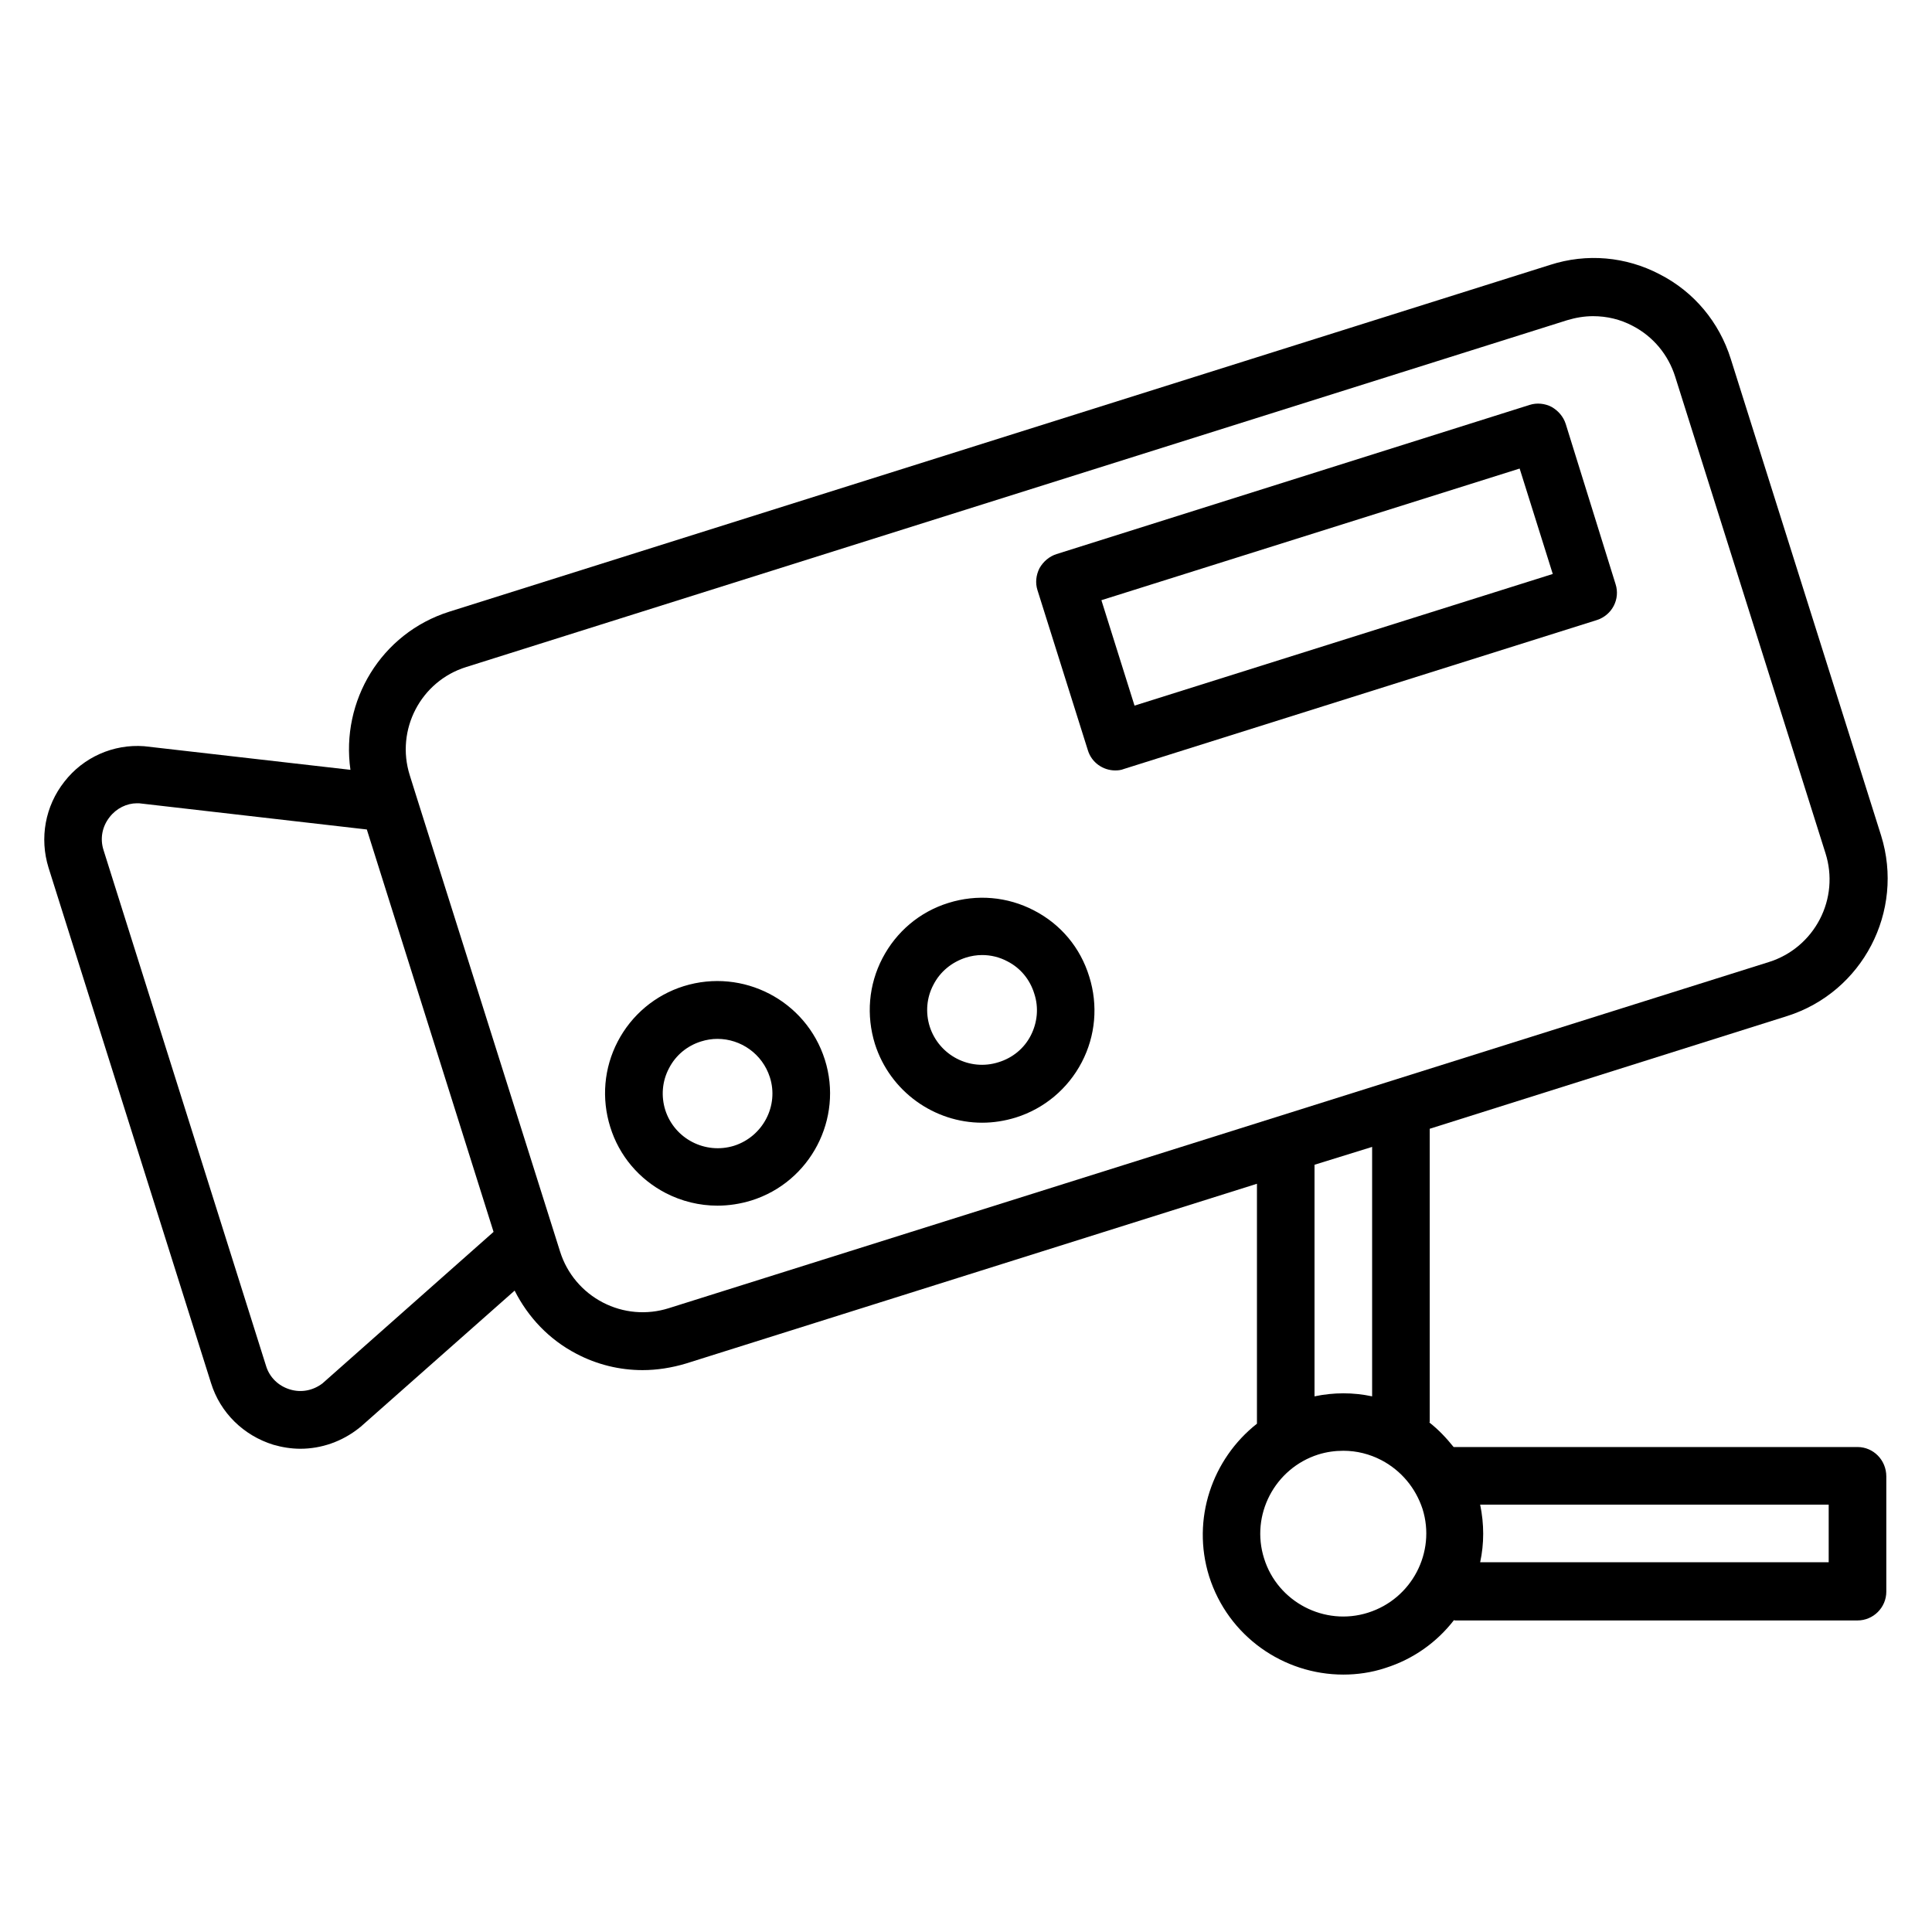
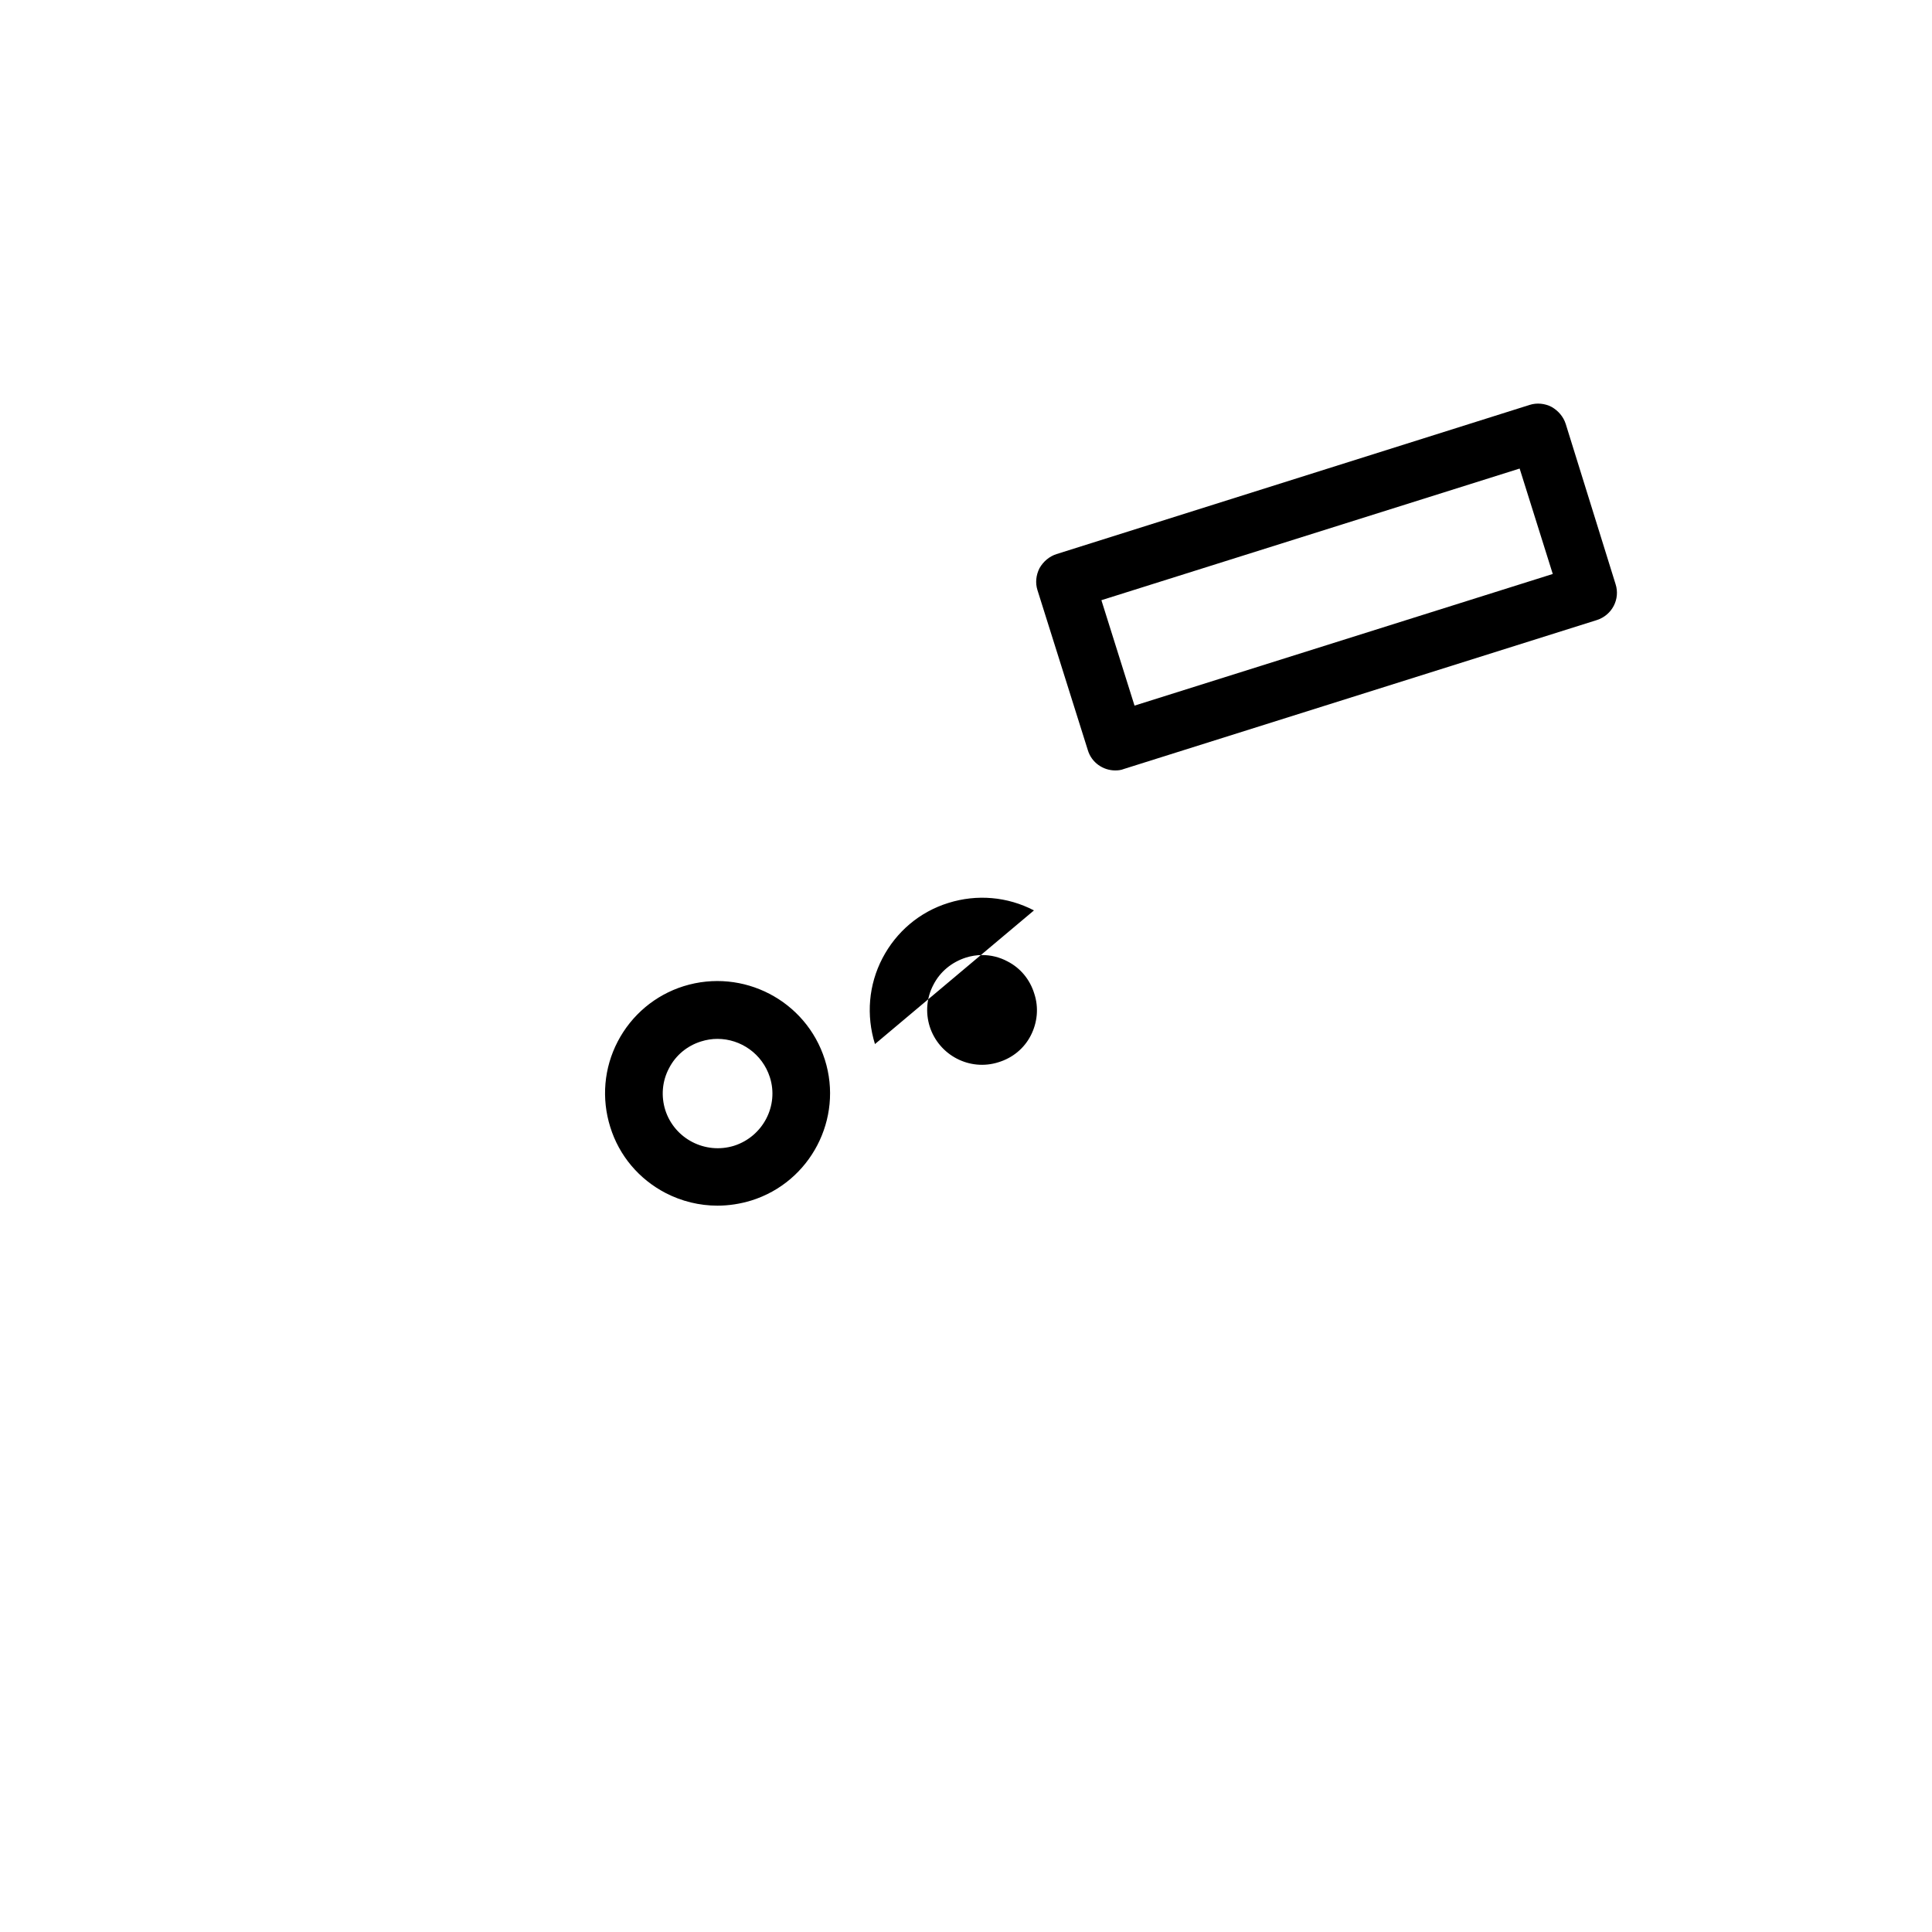
<svg xmlns="http://www.w3.org/2000/svg" fill="#000000" width="800px" height="800px" version="1.1" viewBox="144 144 512 512">
  <g>
    <path d="m558.93 256.34c-0.609-1.91-1.984-3.512-3.742-4.504-1.754-0.918-3.894-1.145-5.801-0.535l-125.41 39.543c-1.91 0.609-3.512 1.984-4.504 3.742-0.918 1.832-1.145 3.894-0.535 5.801l13.359 42.441c0.992 3.281 4.047 5.344 7.25 5.344 0.762 0 1.527-0.078 2.289-0.383l125.34-39.465c4.047-1.297 6.258-5.574 4.961-9.543zm-114.27 74.656-8.777-27.938 110.84-34.887 8.777 27.938z" />
    <path d="m362.59 424.81c-4.961-15.648-21.68-24.352-37.402-19.465-7.559 2.367-13.816 7.633-17.48 14.656-3.664 7.023-4.352 15.113-1.984 22.672 2.367 7.633 7.633 13.816 14.656 17.48 4.273 2.215 9.008 3.359 13.742 3.359 2.977 0 6.031-0.457 9.008-1.375 15.645-4.887 24.422-21.68 19.461-37.328zm-24.043 22.824c-7.633 2.367-15.801-1.832-18.242-9.465-1.145-3.664-0.84-7.633 0.992-11.07 1.754-3.434 4.809-5.953 8.473-7.098 1.449-0.457 2.902-0.688 4.352-0.688 6.184 0 11.91 3.969 13.895 10.152 2.438 7.555-1.836 15.723-9.469 18.168z" />
-     <path d="m418.01 385.27c-7.023-3.664-15.113-4.352-22.672-1.984-7.633 2.367-13.816 7.633-17.48 14.656s-4.352 15.113-1.984 22.746c4.047 12.672 15.801 20.84 28.398 20.84 2.977 0 5.953-0.457 8.93-1.375 7.559-2.367 13.816-7.633 17.48-14.656 3.664-7.023 4.352-15.113 1.984-22.672-2.363-7.707-7.555-13.891-14.656-17.555zm-0.836 33.129c-1.754 3.434-4.809 5.953-8.551 7.098-7.633 2.441-15.801-1.832-18.242-9.465-1.145-3.664-0.84-7.633 0.992-11.07 1.754-3.434 4.809-5.953 8.551-7.176 1.449-0.457 2.902-0.688 4.352-0.688 2.289 0 4.582 0.535 6.719 1.68 3.434 1.754 5.953 4.809 7.098 8.551 1.219 3.668 0.836 7.637-0.918 11.07z" />
-     <path d="m636.25 527.48h-107.02c-1.91-2.367-3.969-4.582-6.414-6.488 0-0.078 0.078-0.152 0.078-0.23v-77.629l94.656-29.848c20.074-6.336 31.223-27.785 24.961-47.863l-39.848-126.34c-3.055-9.695-9.695-17.711-18.777-22.367-9.008-4.734-19.391-5.648-29.082-2.519l-291.75 91.91c-18.09 5.727-28.777 23.664-26.184 41.906l-54.656-6.258c-8.168-0.609-16.105 2.902-21.145 9.391-5.113 6.488-6.641 14.961-4.199 22.824l43.055 136.56c2.441 7.863 8.625 13.895 16.488 16.336 2.367 0.688 4.809 1.07 7.176 1.07 5.574 0 11.07-1.91 15.574-5.496 0.078-0.078 0.152-0.152 0.305-0.23l40.914-36.184c3.586 7.098 9.16 12.977 16.336 16.719 5.496 2.902 11.527 4.352 17.559 4.352 3.816 0 7.711-0.609 11.527-1.754l151.3-47.633v63.586c-11.832 9.312-17.406 25.266-12.672 40.457 5.039 15.879 19.695 26.031 35.57 26.031 3.664 0 7.481-0.535 11.145-1.754 7.481-2.367 13.664-6.871 18.168-12.672 0.078 0 0.152 0.078 0.305 0.078h106.64c4.199 0 7.633-3.434 7.633-7.633v-30.535c-0.004-4.356-3.438-7.793-7.637-7.793zm-406.79-16.867c-2.519 1.91-5.648 2.519-8.625 1.602-3.055-0.918-5.418-3.207-6.336-6.258l-43.051-136.64c-0.992-3.055-0.383-6.258 1.602-8.777 1.832-2.367 4.582-3.664 7.25-3.664h0.535l60.379 6.945 33.586 106.64zm91.758-19.926c-5.801 1.832-12.062 1.297-17.48-1.527-5.418-2.824-9.465-7.633-11.297-13.434l-19.922-63.129-18.32-58.016-1.602-5.113c-3.816-12.062 2.902-24.961 14.961-28.703l291.75-91.906c2.289-0.688 4.582-1.07 6.871-1.07 3.664 0 7.25 0.84 10.535 2.594 5.418 2.824 9.391 7.633 11.223 13.434l39.848 126.34c1.832 5.801 1.297 12.062-1.527 17.48-2.824 5.418-7.633 9.465-13.434 11.297zm186.41-42.746v66.105c-5.039-1.07-10.152-1.07-15.266 0v-61.375zm-1.066 123.43c-11.527 3.664-23.969-2.824-27.559-14.352-3.664-11.527 2.824-23.895 14.352-27.559 2.215-0.688 4.426-0.992 6.641-0.992 3.512 0 6.945 0.84 10.152 2.519 5.191 2.75 9.008 7.328 10.84 12.902 3.59 11.449-2.824 23.816-14.426 27.48zm122.06-13.359h-92.363c1.07-4.961 1.07-10.078 0-15.266h92.363z" />
+     <path d="m418.01 385.27c-7.023-3.664-15.113-4.352-22.672-1.984-7.633 2.367-13.816 7.633-17.48 14.656s-4.352 15.113-1.984 22.746zm-0.836 33.129c-1.754 3.434-4.809 5.953-8.551 7.098-7.633 2.441-15.801-1.832-18.242-9.465-1.145-3.664-0.84-7.633 0.992-11.07 1.754-3.434 4.809-5.953 8.551-7.176 1.449-0.457 2.902-0.688 4.352-0.688 2.289 0 4.582 0.535 6.719 1.68 3.434 1.754 5.953 4.809 7.098 8.551 1.219 3.668 0.836 7.637-0.918 11.07z" />
  </g>
</svg>